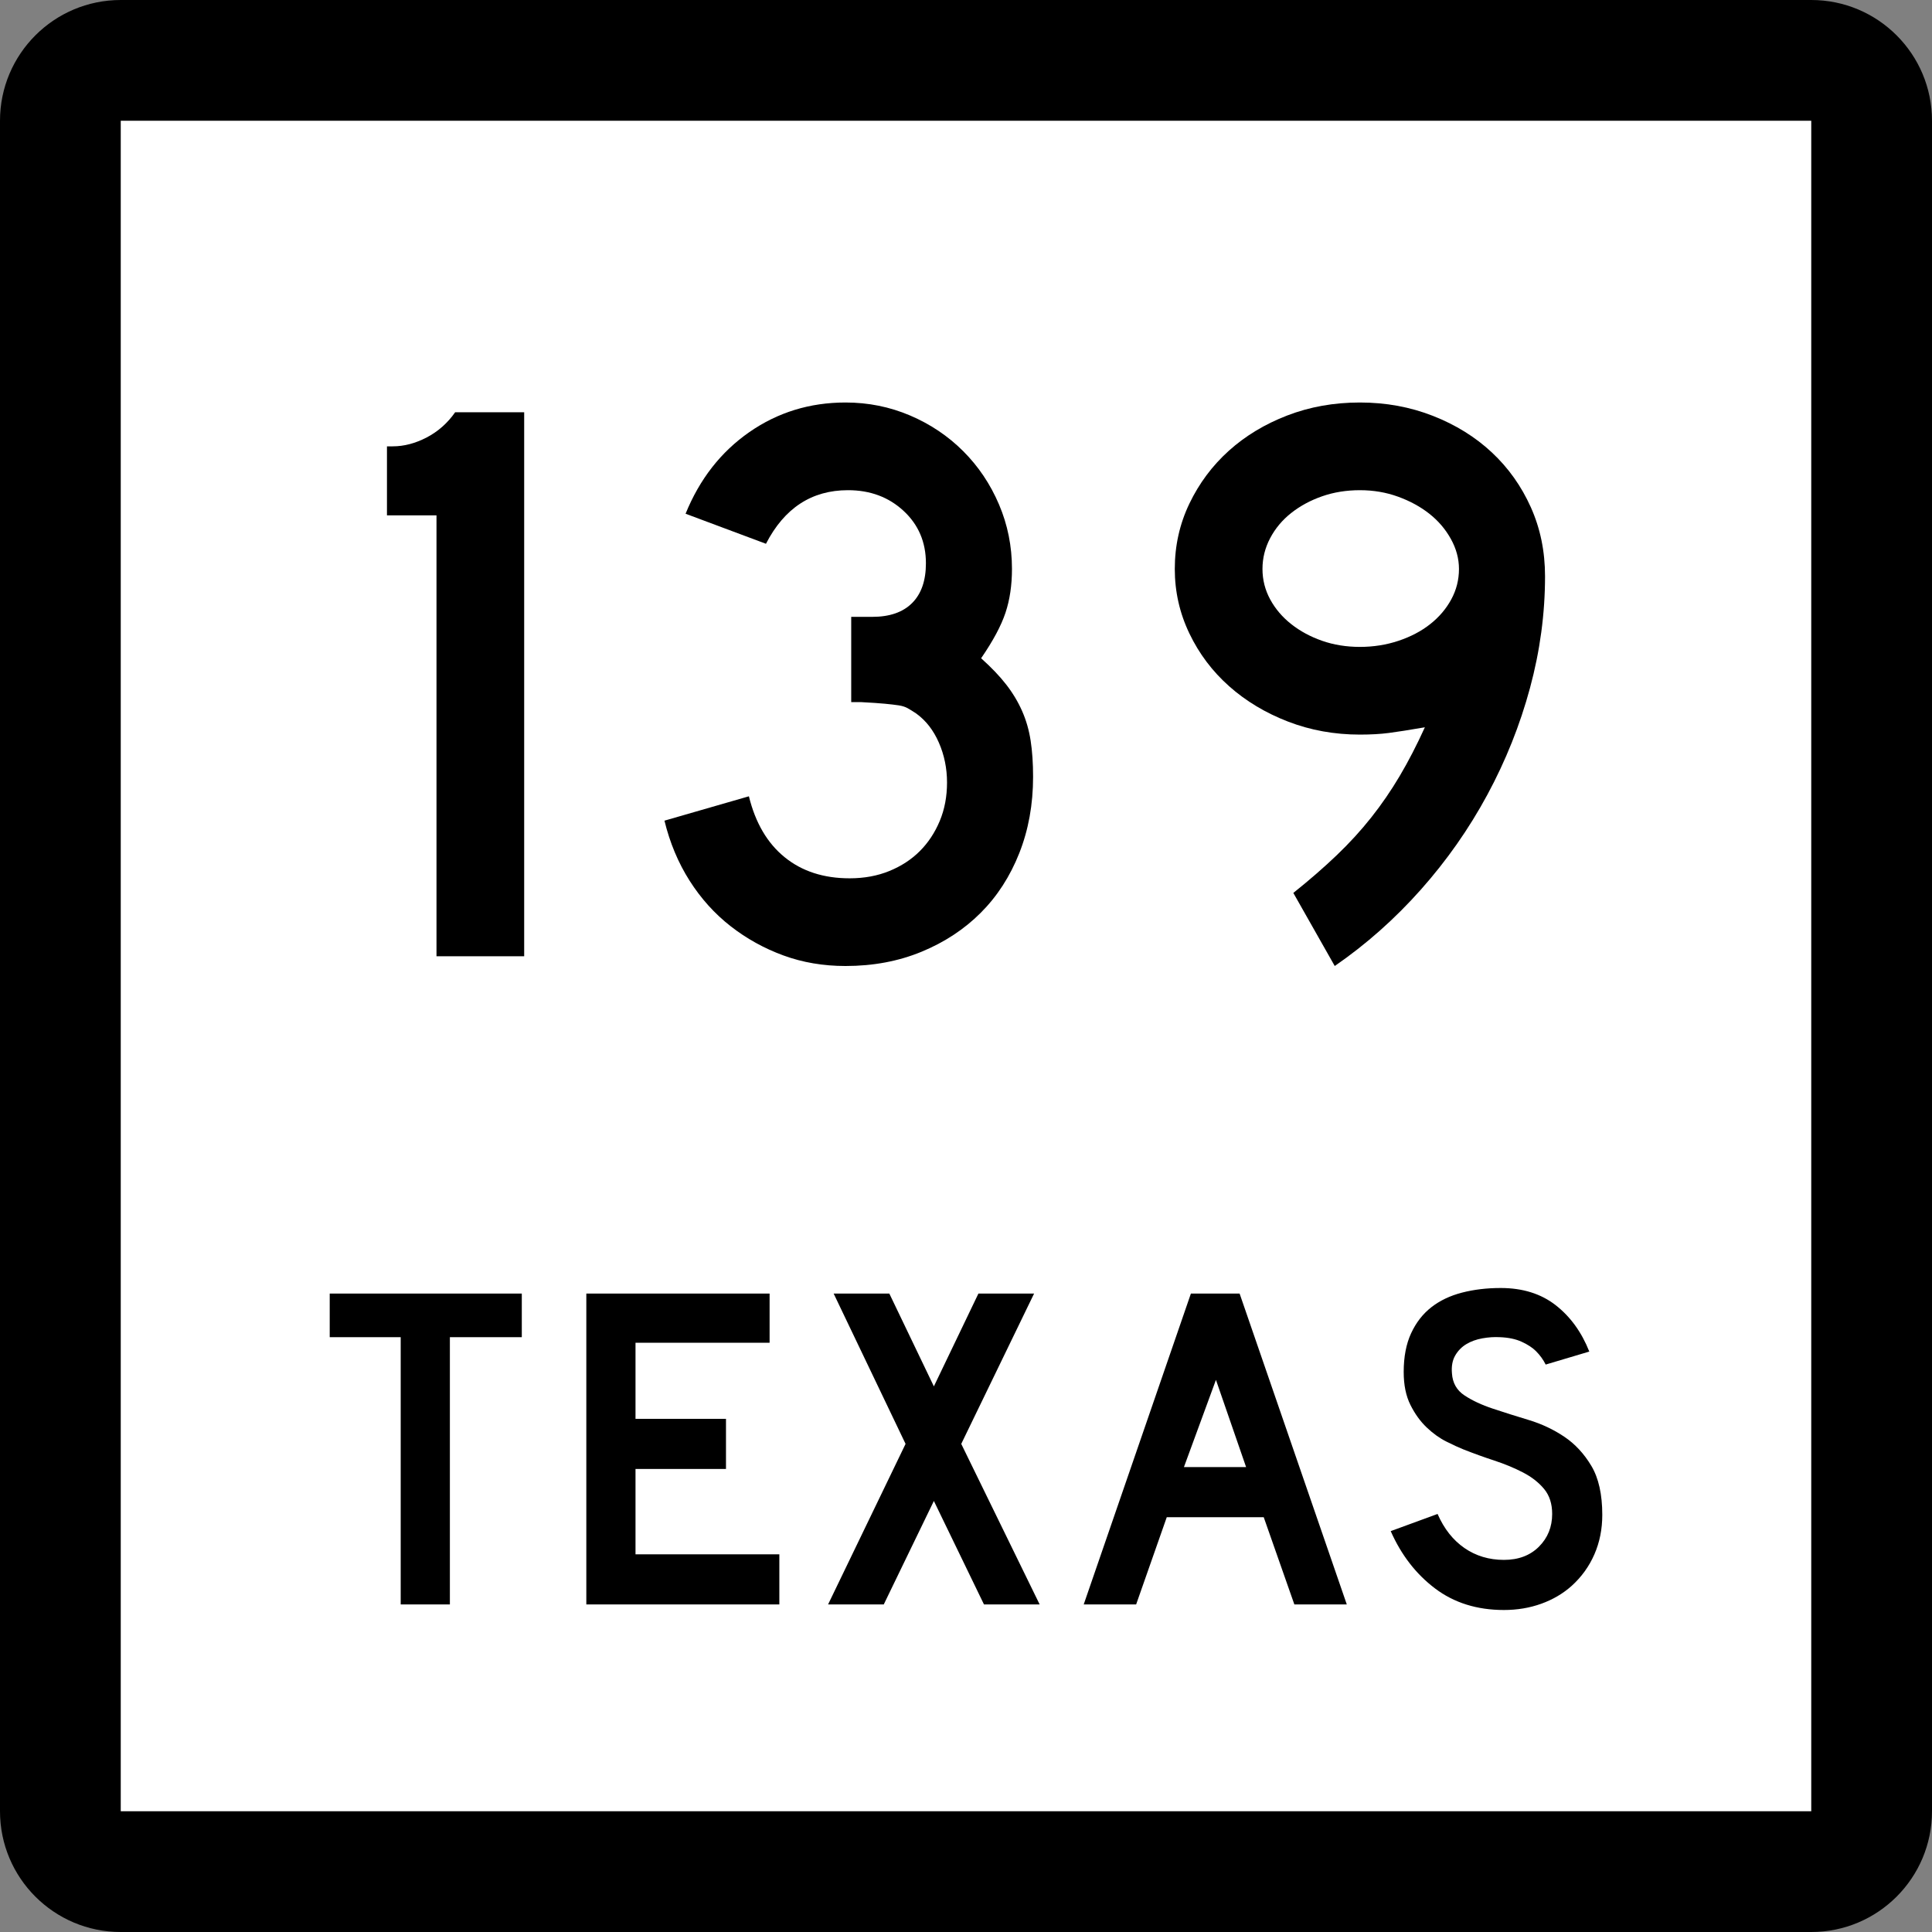
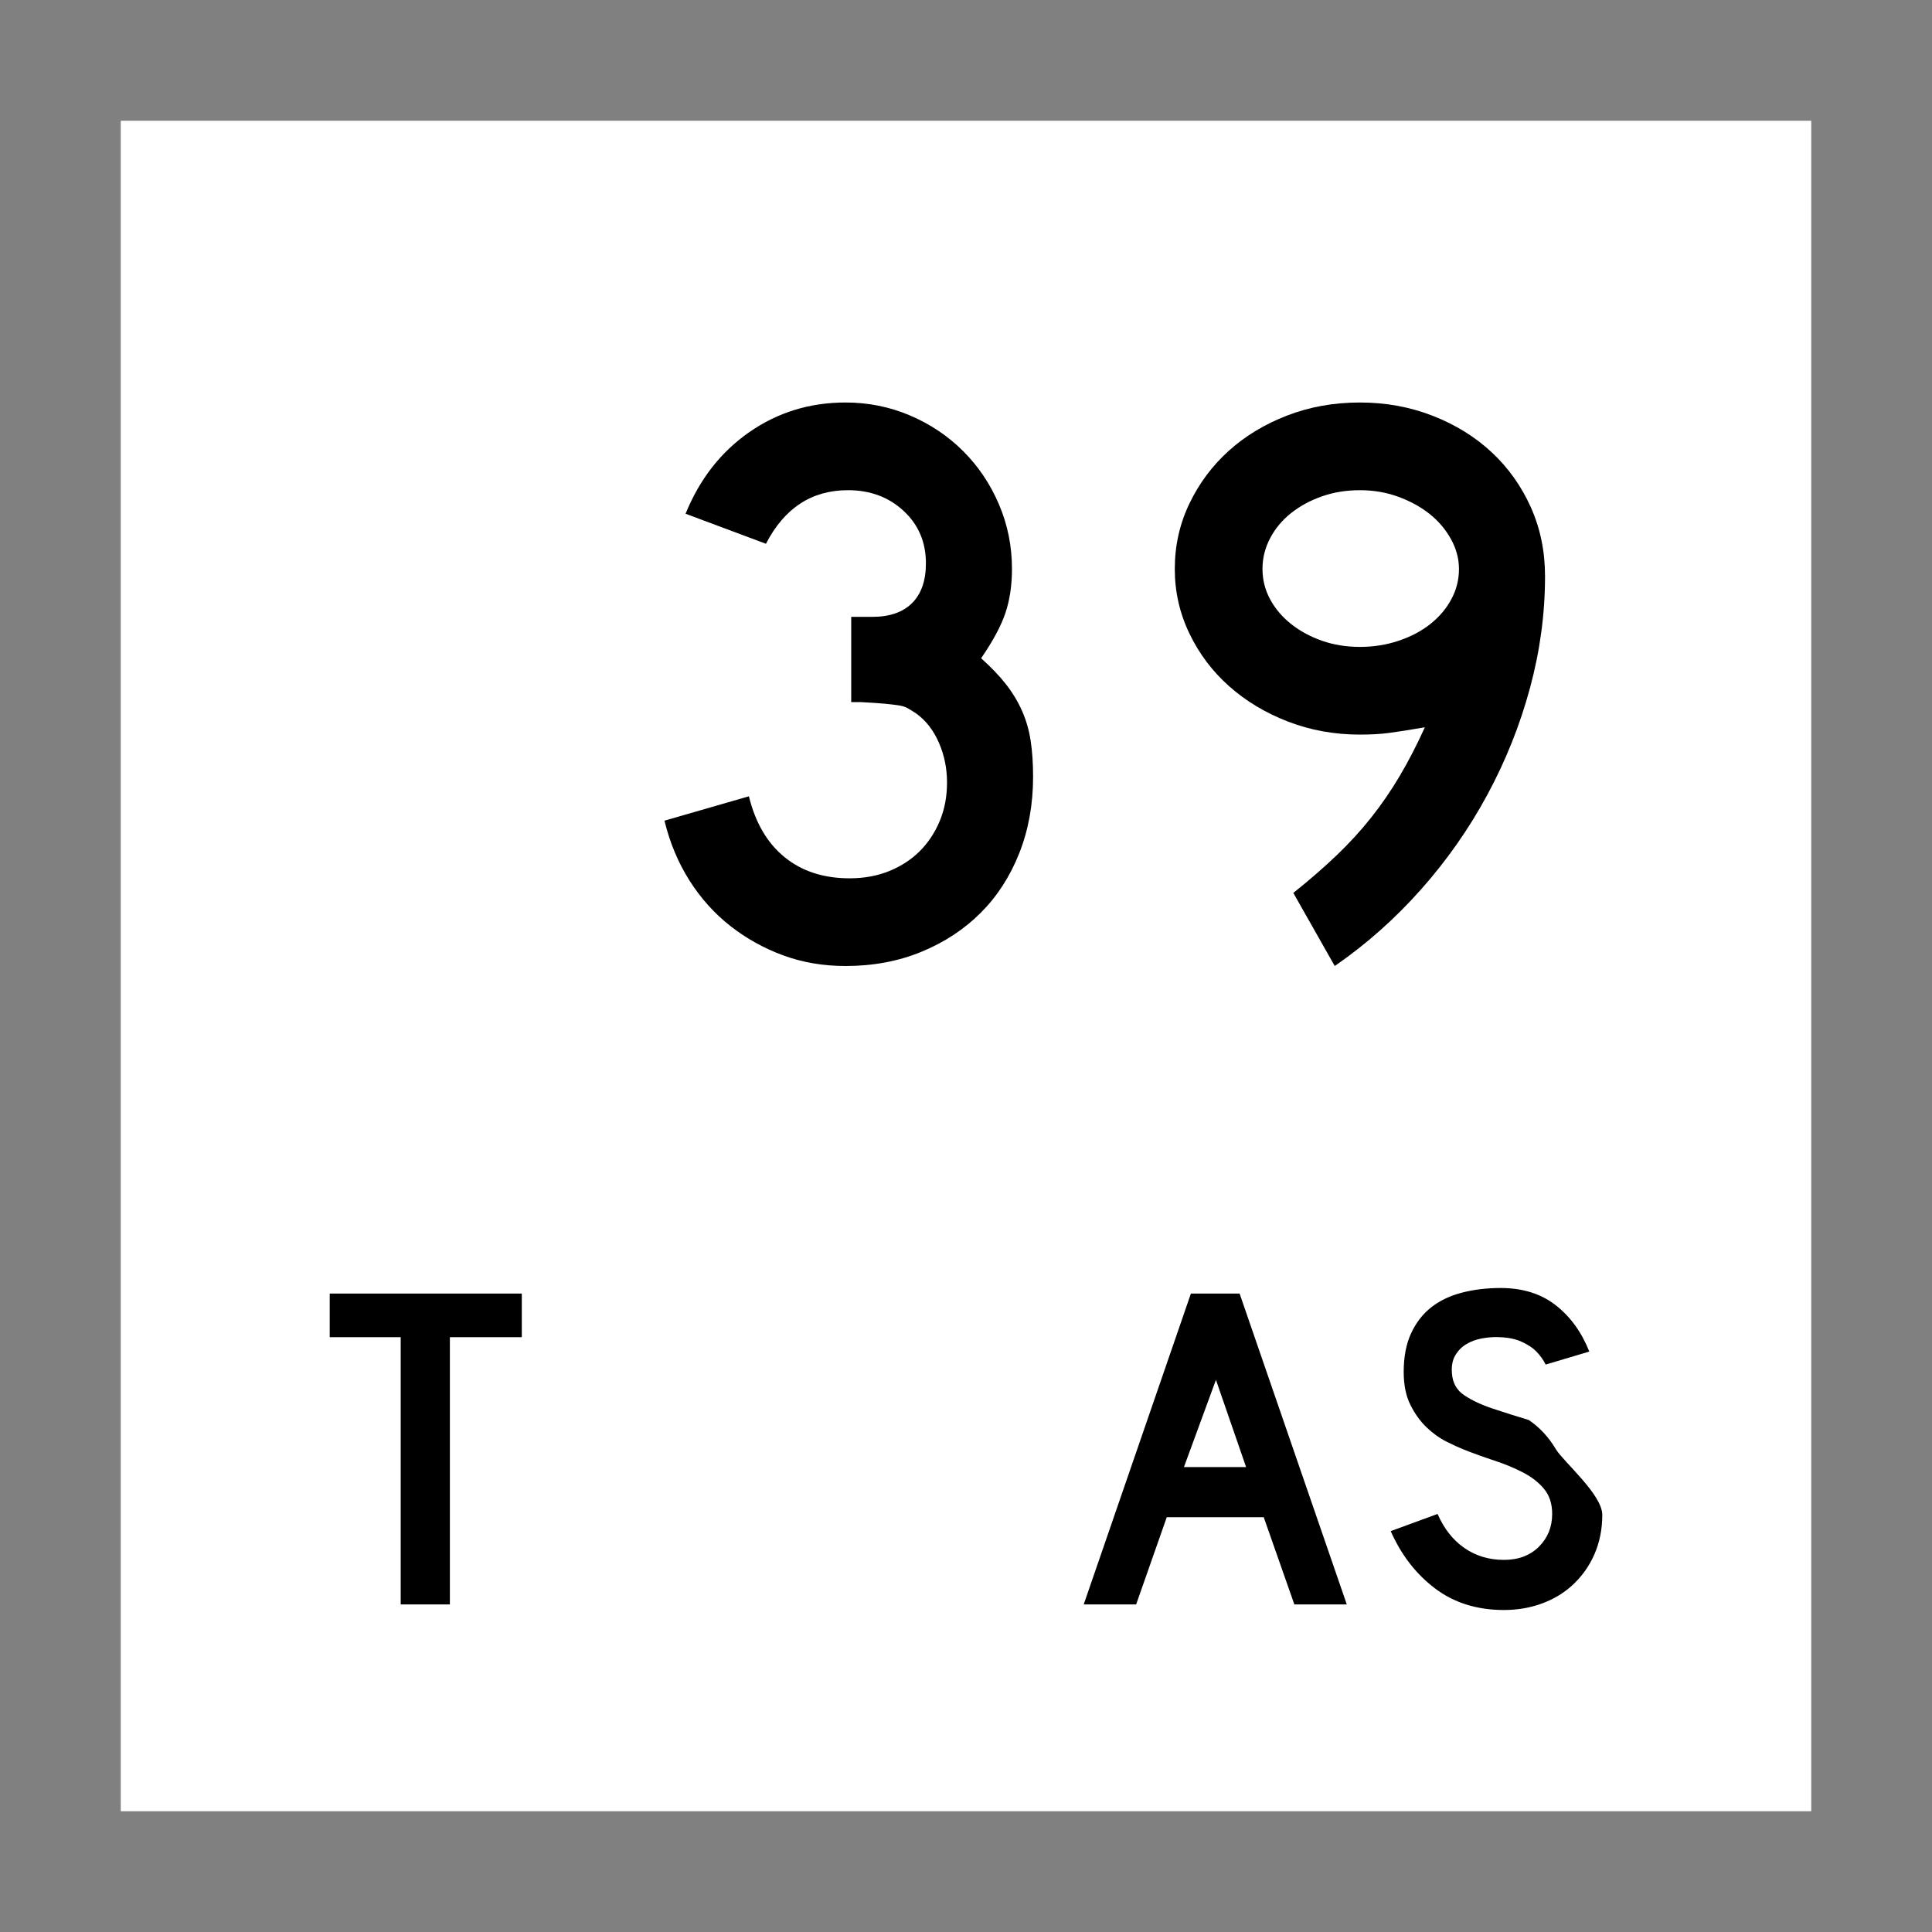
<svg xmlns="http://www.w3.org/2000/svg" version="1.1" id="Layer_1" width="384" height="384" viewBox="0 0 384 384" overflow="visible" enable-background="new 0 0 384 384" xml:space="preserve">
  <rect x="0" y="0" width="384" height="384" fill="#808080" stroke="none" />
  <g>
    <g>
-       <path d="M0,24C0,10.745,10.745,0,24,0h336c13.256,0,24,10.745,24,24v336c0,13.255-10.744,24-24,24H24    c-13.255,0-24-10.745-24-24V24L0,24z" />
-       <path d="M192,192" />
-     </g>
+       </g>
    <g>
      <polygon fill="#FFFFFF" points="24,24 360,24 360,360 24,360 24,24   " />
      <path fill="#FFFFFF" d="M192,192" />
    </g>
    <g>
      <polygon fill-rule="evenodd" clip-rule="evenodd" points="89.418,265.775 89.418,318.894 79.643,318.894     79.643,265.775 65.534,265.775 65.534,257.106 103.712,257.106 103.712,265.775   " />
-       <polygon fill-rule="evenodd" clip-rule="evenodd" points="116.537,318.894 116.537,257.106     152.963,257.106 152.963,266.882 126.312,266.882 126.312,282.006 144.295,282.006     144.295,291.966 126.312,291.966 126.312,308.934 154.9,308.934 154.9,318.894   " />
-       <polygon fill-rule="evenodd" clip-rule="evenodd" points="195.573,318.894 185.614,298.328     175.654,318.894 164.588,318.894 179.988,286.985 165.694,257.106 176.761,257.106     185.614,275.551 194.467,257.106 205.533,257.106 191.055,286.985 206.64,318.894   " />
      <path fill-rule="evenodd" clip-rule="evenodd" d="M257.263,318.894l-6.087-17.337h-19.273    l-6.086,17.337h-10.421l21.303-61.787h9.683l21.303,61.787H257.263z     M241.678,274.26l-6.363,17.337h12.357L241.678,274.26z" />
-       <path fill-rule="evenodd" clip-rule="evenodd" d="M318.466,301.096c0,2.827-0.522,5.44-1.567,7.838    c-1.045,2.398-2.551,4.488-4.52,6.271c-1.721,1.537-3.734,2.721-6.039,3.55    C304.033,319.585,301.559,320,298.916,320c-5.349,0-9.914-1.43-13.695-4.288    c-3.781-2.859-6.717-6.655-8.807-11.389l9.314-3.412    c1.291,2.95,3.074,5.21,5.349,6.778c2.274,1.567,4.888,2.351,7.839,2.351    c2.889,0,5.21-0.876,6.963-2.628c1.752-1.752,2.627-3.919,2.627-6.501    c0-2.029-0.537-3.689-1.613-4.98s-2.475-2.382-4.195-3.273    c-1.723-0.892-3.613-1.676-5.672-2.352c-2.06-0.677-4.104-1.414-6.133-2.214    c-0.922-0.368-2.06-0.891-3.412-1.567c-1.352-0.676-2.659-1.613-3.92-2.812    c-1.26-1.199-2.336-2.689-3.227-4.473c-0.893-1.783-1.338-3.966-1.338-6.548    c0-3.012,0.492-5.579,1.476-7.7s2.321-3.843,4.012-5.164    s3.72-2.29,6.087-2.905C292.937,256.308,295.504,256,298.27,256    c4.365,0,8.008,1.138,10.928,3.412c2.921,2.274,5.15,5.349,6.688,9.222    l-8.67,2.582c-0.491-0.983-1.137-1.875-1.936-2.674    c-0.677-0.677-1.614-1.291-2.813-1.845c-1.198-0.553-2.659-0.86-4.38-0.922    c-1.107-0.062-2.26,0.016-3.459,0.23c-1.198,0.215-2.259,0.6-3.181,1.152    c-0.923,0.554-1.66,1.307-2.214,2.26c-0.553,0.953-0.769,2.137-0.646,3.551    c0.123,1.905,0.953,3.365,2.49,4.38c1.536,1.015,3.412,1.891,5.625,2.628    c2.214,0.738,4.597,1.491,7.147,2.26s4.902,1.875,7.055,3.32    c2.152,1.444,3.949,3.381,5.395,5.81S318.466,297.037,318.466,301.096z" />
+       <path fill-rule="evenodd" clip-rule="evenodd" d="M318.466,301.096c0,2.827-0.522,5.44-1.567,7.838    c-1.045,2.398-2.551,4.488-4.52,6.271c-1.721,1.537-3.734,2.721-6.039,3.55    C304.033,319.585,301.559,320,298.916,320c-5.349,0-9.914-1.43-13.695-4.288    c-3.781-2.859-6.717-6.655-8.807-11.389l9.314-3.412    c1.291,2.95,3.074,5.21,5.349,6.778c2.274,1.567,4.888,2.351,7.839,2.351    c2.889,0,5.21-0.876,6.963-2.628c1.752-1.752,2.627-3.919,2.627-6.501    c0-2.029-0.537-3.689-1.613-4.98s-2.475-2.382-4.195-3.273    c-1.723-0.892-3.613-1.676-5.672-2.352c-2.06-0.677-4.104-1.414-6.133-2.214    c-0.922-0.368-2.06-0.891-3.412-1.567c-1.352-0.676-2.659-1.613-3.92-2.812    c-1.26-1.199-2.336-2.689-3.227-4.473c-0.893-1.783-1.338-3.966-1.338-6.548    c0-3.012,0.492-5.579,1.476-7.7s2.321-3.843,4.012-5.164    s3.72-2.29,6.087-2.905C292.937,256.308,295.504,256,298.27,256    c4.365,0,8.008,1.138,10.928,3.412c2.921,2.274,5.15,5.349,6.688,9.222    l-8.67,2.582c-0.491-0.983-1.137-1.875-1.936-2.674    c-0.677-0.677-1.614-1.291-2.813-1.845c-1.198-0.553-2.659-0.86-4.38-0.922    c-1.107-0.062-2.26,0.016-3.459,0.23c-1.198,0.215-2.259,0.6-3.181,1.152    c-0.923,0.554-1.66,1.307-2.214,2.26c-0.553,0.953-0.769,2.137-0.646,3.551    c0.123,1.905,0.953,3.365,2.49,4.38c1.536,1.015,3.412,1.891,5.625,2.628    c2.214,0.738,4.597,1.491,7.147,2.26c2.152,1.444,3.949,3.381,5.395,5.81S318.466,297.037,318.466,301.096z" />
    </g>
  </g>
  <g>
-     <path fill-rule="evenodd" clip-rule="evenodd" d="M86.756,190.063v-87.631h-9.844V88.715h1.129   c2.259,0,4.519-0.592,6.778-1.775c2.259-1.184,4.142-2.851,5.648-5.003h13.717   v108.127H86.756z" />
    <path fill-rule="evenodd" clip-rule="evenodd" d="M205.334,154.397c0,5.487-0.915,10.544-2.744,15.17   c-1.828,4.626-4.384,8.58-7.666,11.862c-3.281,3.281-7.208,5.863-11.78,7.746   C178.571,191.059,173.541,192,168.054,192c-4.411,0-8.526-0.699-12.346-2.098   c-3.819-1.398-7.316-3.335-10.49-5.81s-5.89-5.487-8.15-9.038   c-2.259-3.55-3.927-7.531-5.002-11.942l16.784-4.841   c1.291,5.272,3.658,9.306,7.101,12.104c3.443,2.797,7.747,4.196,12.911,4.196   c2.905,0,5.542-0.484,7.908-1.453c2.367-0.968,4.384-2.286,6.052-3.954   c1.667-1.667,2.985-3.658,3.954-5.971c0.969-2.313,1.453-4.869,1.453-7.666   c0-2.797-0.538-5.433-1.614-7.908c-1.076-2.474-2.582-4.411-4.519-5.81   c-0.645-0.43-1.21-0.78-1.694-1.049c-0.484-0.269-1.076-0.457-1.775-0.565   c-0.7-0.107-1.614-0.215-2.744-0.323c-1.13-0.107-2.717-0.215-4.761-0.322   h-1.937v-17.43v0.484h0.484h0.323h3.389c3.443,0,6.079-0.915,7.908-2.744   c1.829-1.829,2.744-4.465,2.744-7.908c0-4.196-1.479-7.666-4.438-10.409   c-2.959-2.744-6.644-4.115-11.055-4.115c-7.208,0-12.642,3.55-16.299,10.651   l-15.977-5.972c2.797-6.886,7.02-12.292,12.668-16.219S160.953,80,168.054,80   c4.519,0,8.795,0.861,12.83,2.582c4.034,1.722,7.558,4.089,10.57,7.101   c3.012,3.013,5.379,6.536,7.101,10.571c1.722,4.034,2.582,8.311,2.582,12.83   c0,3.228-0.431,6.132-1.291,8.714c-0.86,2.582-2.475,5.595-4.841,9.038   c2.043,1.829,3.711,3.577,5.002,5.245c1.291,1.667,2.34,3.416,3.146,5.245   c0.809,1.829,1.373,3.792,1.695,5.89   C205.172,149.314,205.334,151.708,205.334,154.397z" />
    <path fill-rule="evenodd" clip-rule="evenodd" d="M307.088,114.536c0,7.424-0.994,14.82-2.985,22.19   c-1.99,7.37-4.814,14.443-8.472,21.222c-3.658,6.778-8.07,13.072-13.234,18.882   S271.53,187.696,265.29,192l-8.23-14.524c3.228-2.582,6.105-5.083,8.634-7.504   c2.529-2.42,4.814-4.922,6.859-7.504c2.044-2.582,3.927-5.325,5.648-8.23   c1.721-2.905,3.389-6.132,5.002-9.683c-3.119,0.538-5.514,0.914-7.182,1.129   c-1.667,0.216-3.576,0.323-5.729,0.323c-5.057,0-9.817-0.86-14.282-2.582   s-8.365-4.062-11.7-7.021c-3.336-2.958-5.971-6.455-7.908-10.49   c-1.936-4.035-2.904-8.311-2.904-12.83c0-4.627,0.969-8.957,2.904-12.992   c1.937-4.035,4.546-7.532,7.827-10.49c3.282-2.959,7.155-5.299,11.62-7.021   C260.314,80.861,265.129,80,270.293,80s10.006,0.888,14.524,2.663   c4.519,1.774,8.419,4.196,11.7,7.262c3.281,3.066,5.863,6.697,7.746,10.893   C306.146,105.015,307.088,109.587,307.088,114.536z M289.982,113.084   c0-2.044-0.538-4.035-1.614-5.972s-2.501-3.604-4.276-5.003   c-1.775-1.398-3.847-2.528-6.214-3.389c-2.366-0.861-4.896-1.291-7.585-1.291   s-5.191,0.403-7.504,1.21c-2.313,0.807-4.357,1.91-6.133,3.309   s-3.174,3.066-4.196,5.003s-1.532,3.98-1.532,6.133   c0,2.151,0.51,4.169,1.532,6.052s2.421,3.523,4.196,4.922   s3.819,2.501,6.133,3.308c2.312,0.807,4.814,1.21,7.504,1.21   s5.245-0.403,7.666-1.21c2.42-0.807,4.519-1.91,6.293-3.308   c1.776-1.398,3.175-3.039,4.197-4.922   C289.471,117.253,289.982,115.235,289.982,113.084z" />
  </g>
</svg>